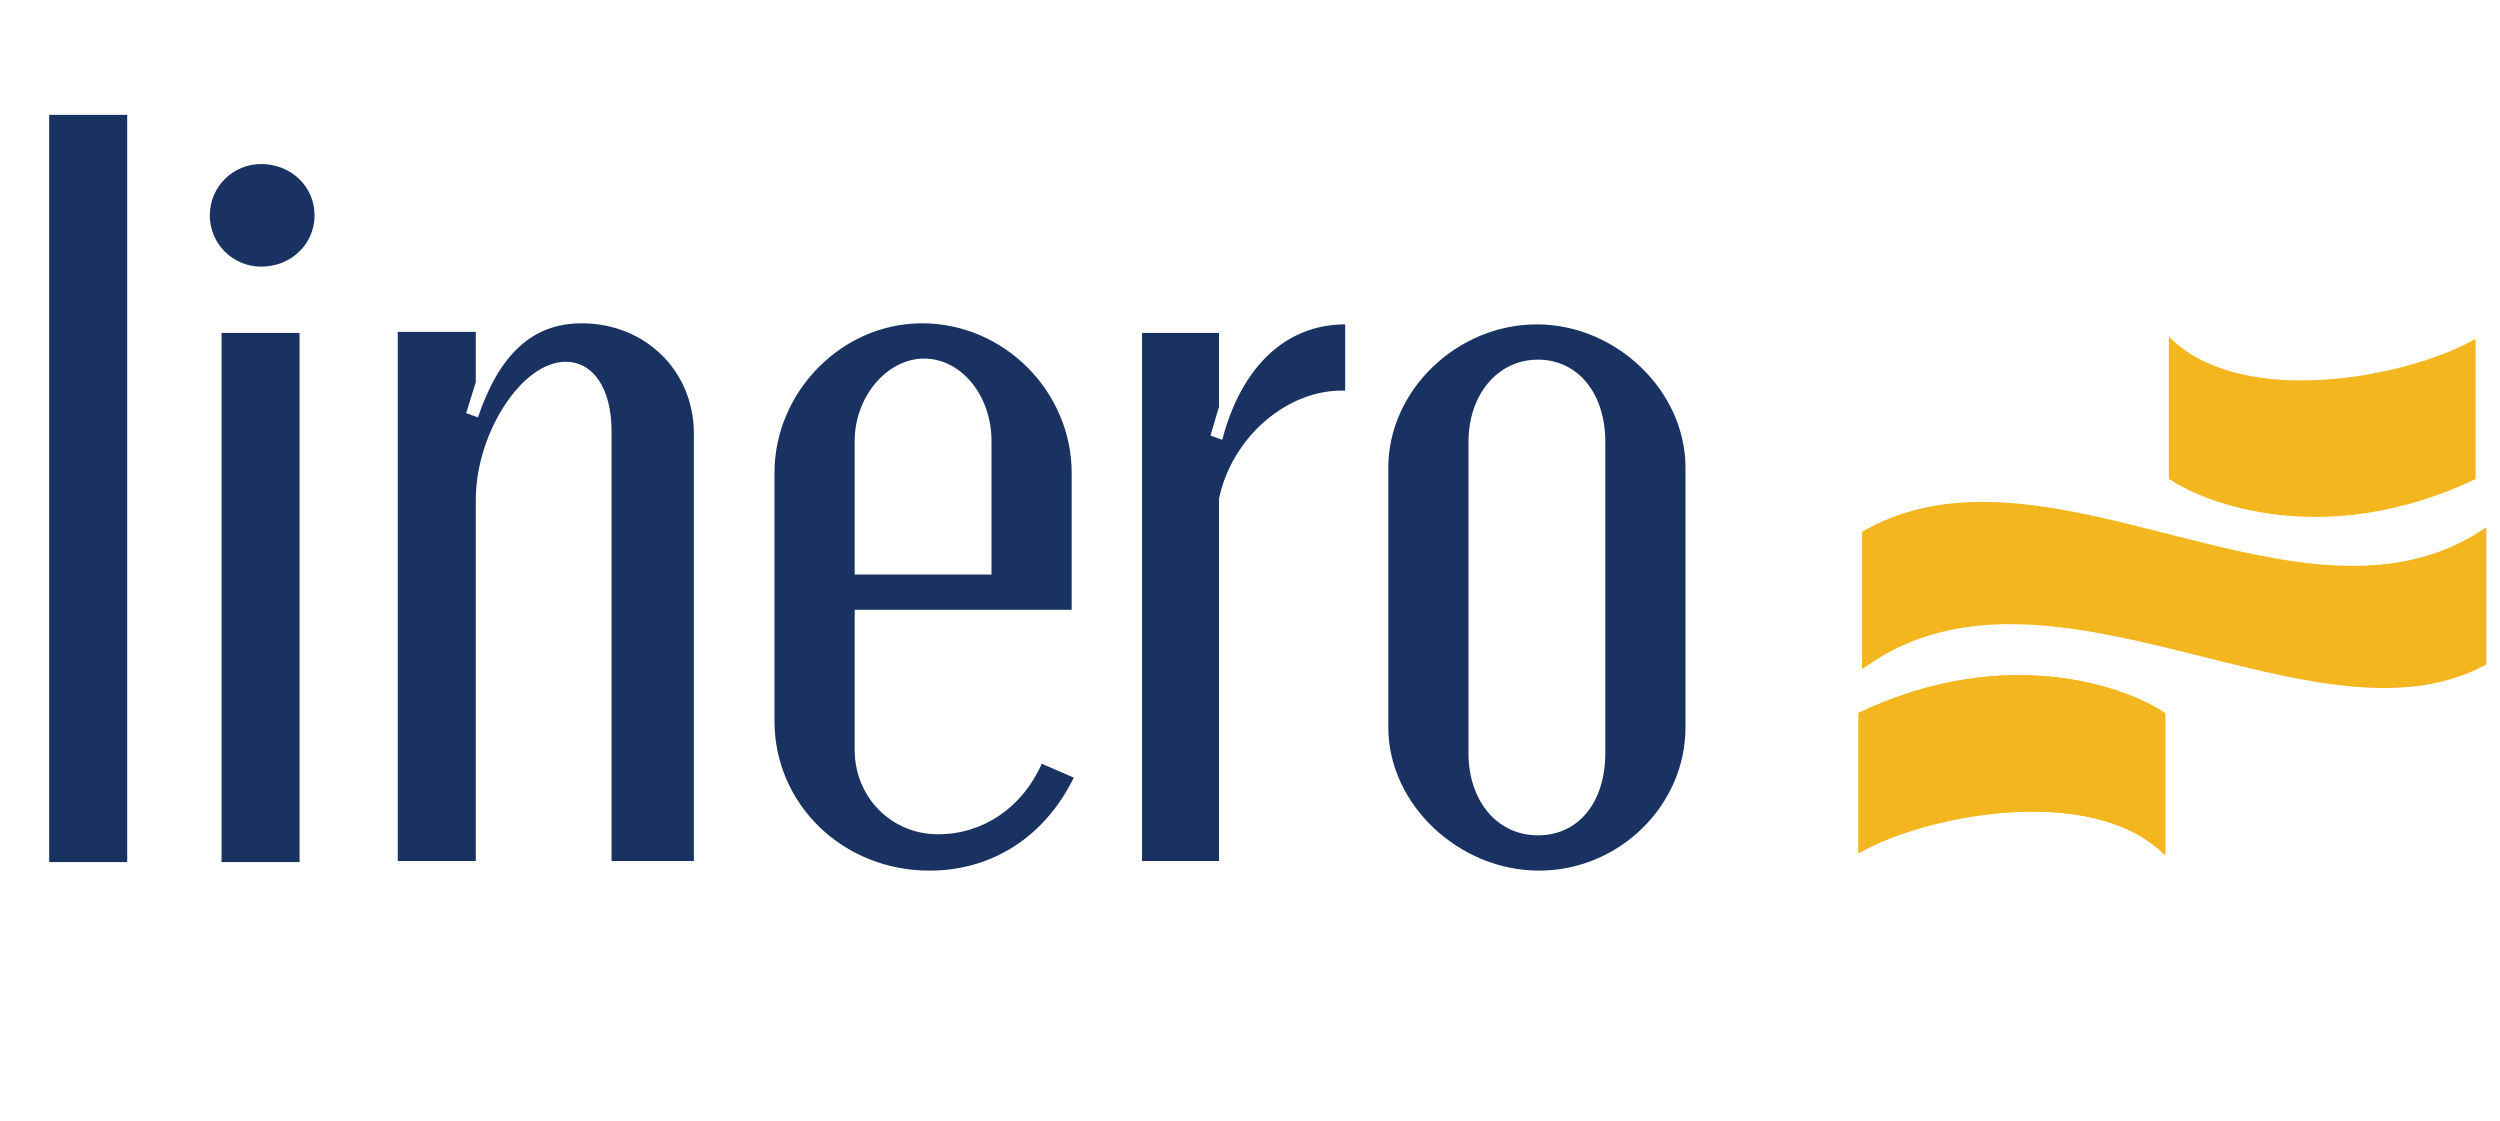
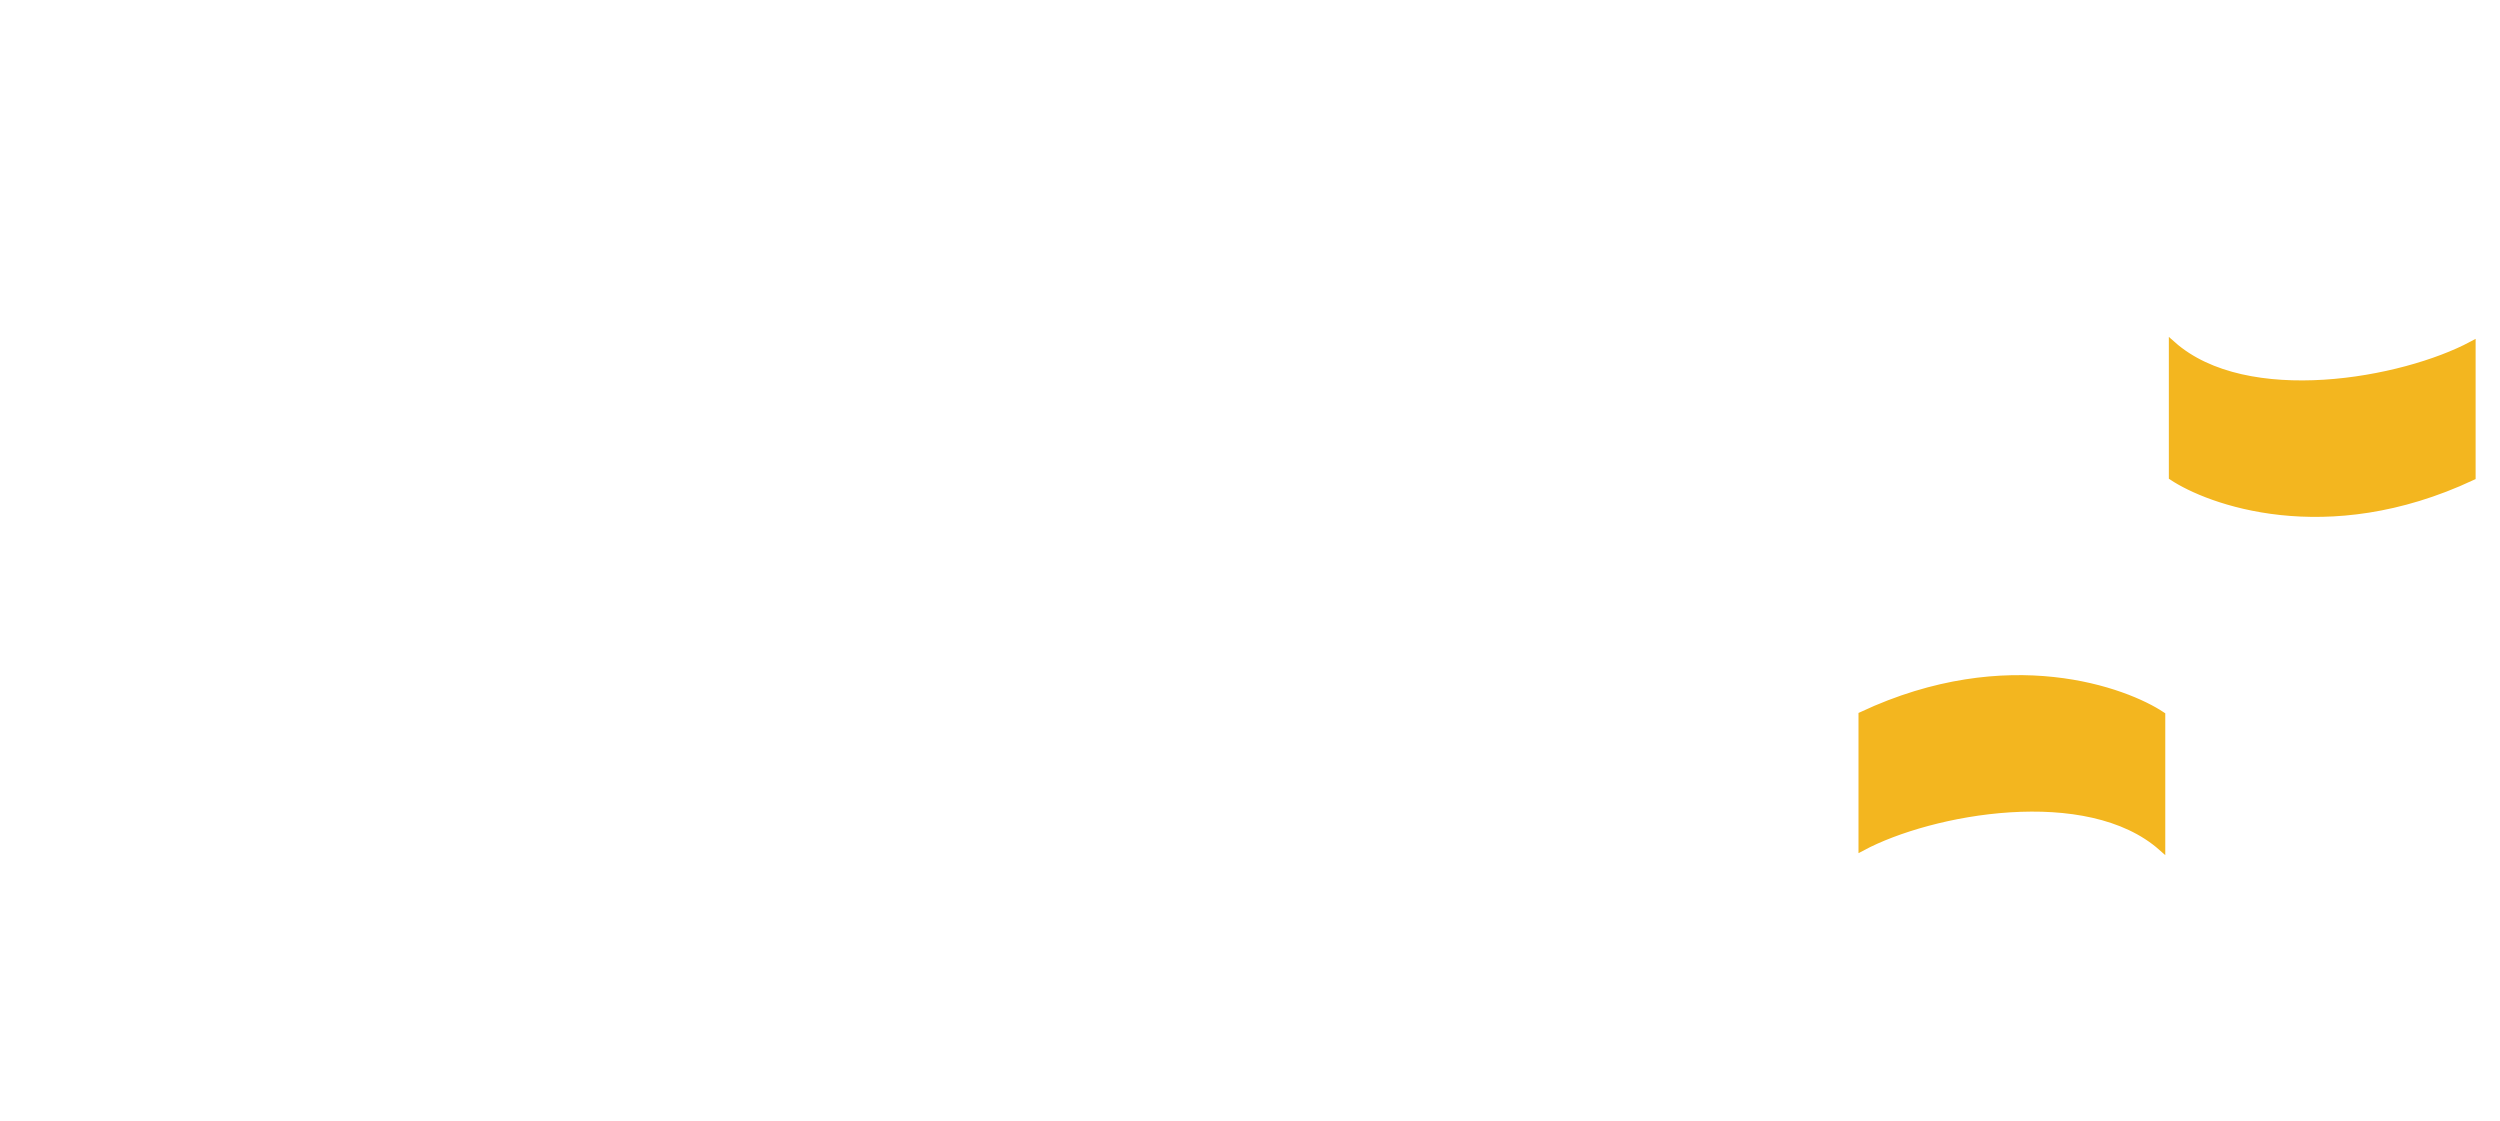
<svg xmlns="http://www.w3.org/2000/svg" width="145" height="65" viewBox="0 0 145 65" fill="none">
-   <path d="M144 30.965C133.448 37.793 118.759 24.965 108.207 30.965V38.414C118.966 30.965 134.276 43.586 144 38.414V30.965Z" fill="#F3B61F" stroke="#F3B61F" stroke-width="0.414" />
  <path d="M125.379 49.138C121.076 45.331 112 47 108 49.138V41.483C116.5 37.5 123.31 40.104 125.379 41.483V49.138Z" fill="#F3B61F" stroke="#F3B61F" stroke-width="0.414" />
  <path d="M126 20C130.304 23.807 139.379 22.138 143.379 20V27.655C134.879 31.638 128.069 29.035 126 27.655V20Z" fill="#F3B61F" stroke="#F3B61F" stroke-width="0.414" />
-   <path d="M125.379 49.138C121.076 45.331 112 47 108 49.138V41.483C116.5 37.5 123.31 40.104 125.379 41.483V49.138Z" fill="#F3B61F" stroke="#F3B61F" stroke-width="0.414" />
-   <path d="M2.852 50V6.662H7.378V50H2.852ZM12.168 12.49C12.168 10.816 13.531 9.514 15.143 9.514C16.88 9.514 18.244 10.816 18.244 12.49C18.244 14.164 16.88 15.466 15.143 15.466C13.531 15.466 12.168 14.164 12.168 12.49ZM12.85 19.31H17.375V50H12.85V19.31ZM27.72 24.208C28.96 20.55 30.882 18.752 33.734 18.752C37.454 18.752 40.244 21.542 40.244 25.138V49.938H35.47V25.014C35.47 22.534 34.416 20.984 32.804 20.984C30.262 20.984 27.596 25.138 27.596 28.982V49.938H23.07V19.248H27.596V22.162L27.038 23.96L27.72 24.208ZM44.92 27.432C44.92 22.72 48.827 18.752 53.477 18.752C58.251 18.752 62.157 22.72 62.157 27.432V35.368H49.571V43.49C49.571 46.218 51.678 48.388 54.407 48.388C57.011 48.388 59.304 46.838 60.42 44.296L62.281 45.102C60.606 48.512 57.569 50.496 53.91 50.496C48.889 50.496 44.92 46.652 44.92 41.816V27.432ZM49.571 33.322H57.507V25.572C57.507 22.968 55.77 20.798 53.6 20.798C51.431 20.798 49.571 23.03 49.571 25.572V33.322ZM66.24 19.31H70.704V23.588L70.208 25.262L70.89 25.51C72.006 21.232 74.61 18.814 78.02 18.814V22.658C74.734 22.534 71.448 25.324 70.704 28.92V49.938H66.24V19.31ZM89.14 18.814C93.728 18.814 97.758 22.658 97.758 27.122V42.188C97.758 46.714 93.914 50.496 89.264 50.496C84.614 50.496 80.522 46.652 80.522 42.188V27.122C80.522 22.658 84.49 18.814 89.14 18.814ZM89.202 20.86C86.846 20.86 85.172 22.906 85.172 25.634V43.676C85.172 46.466 86.846 48.45 89.202 48.45C91.558 48.45 93.108 46.528 93.108 43.676V25.634C93.108 22.782 91.496 20.86 89.202 20.86Z" fill="#193261" />
</svg>